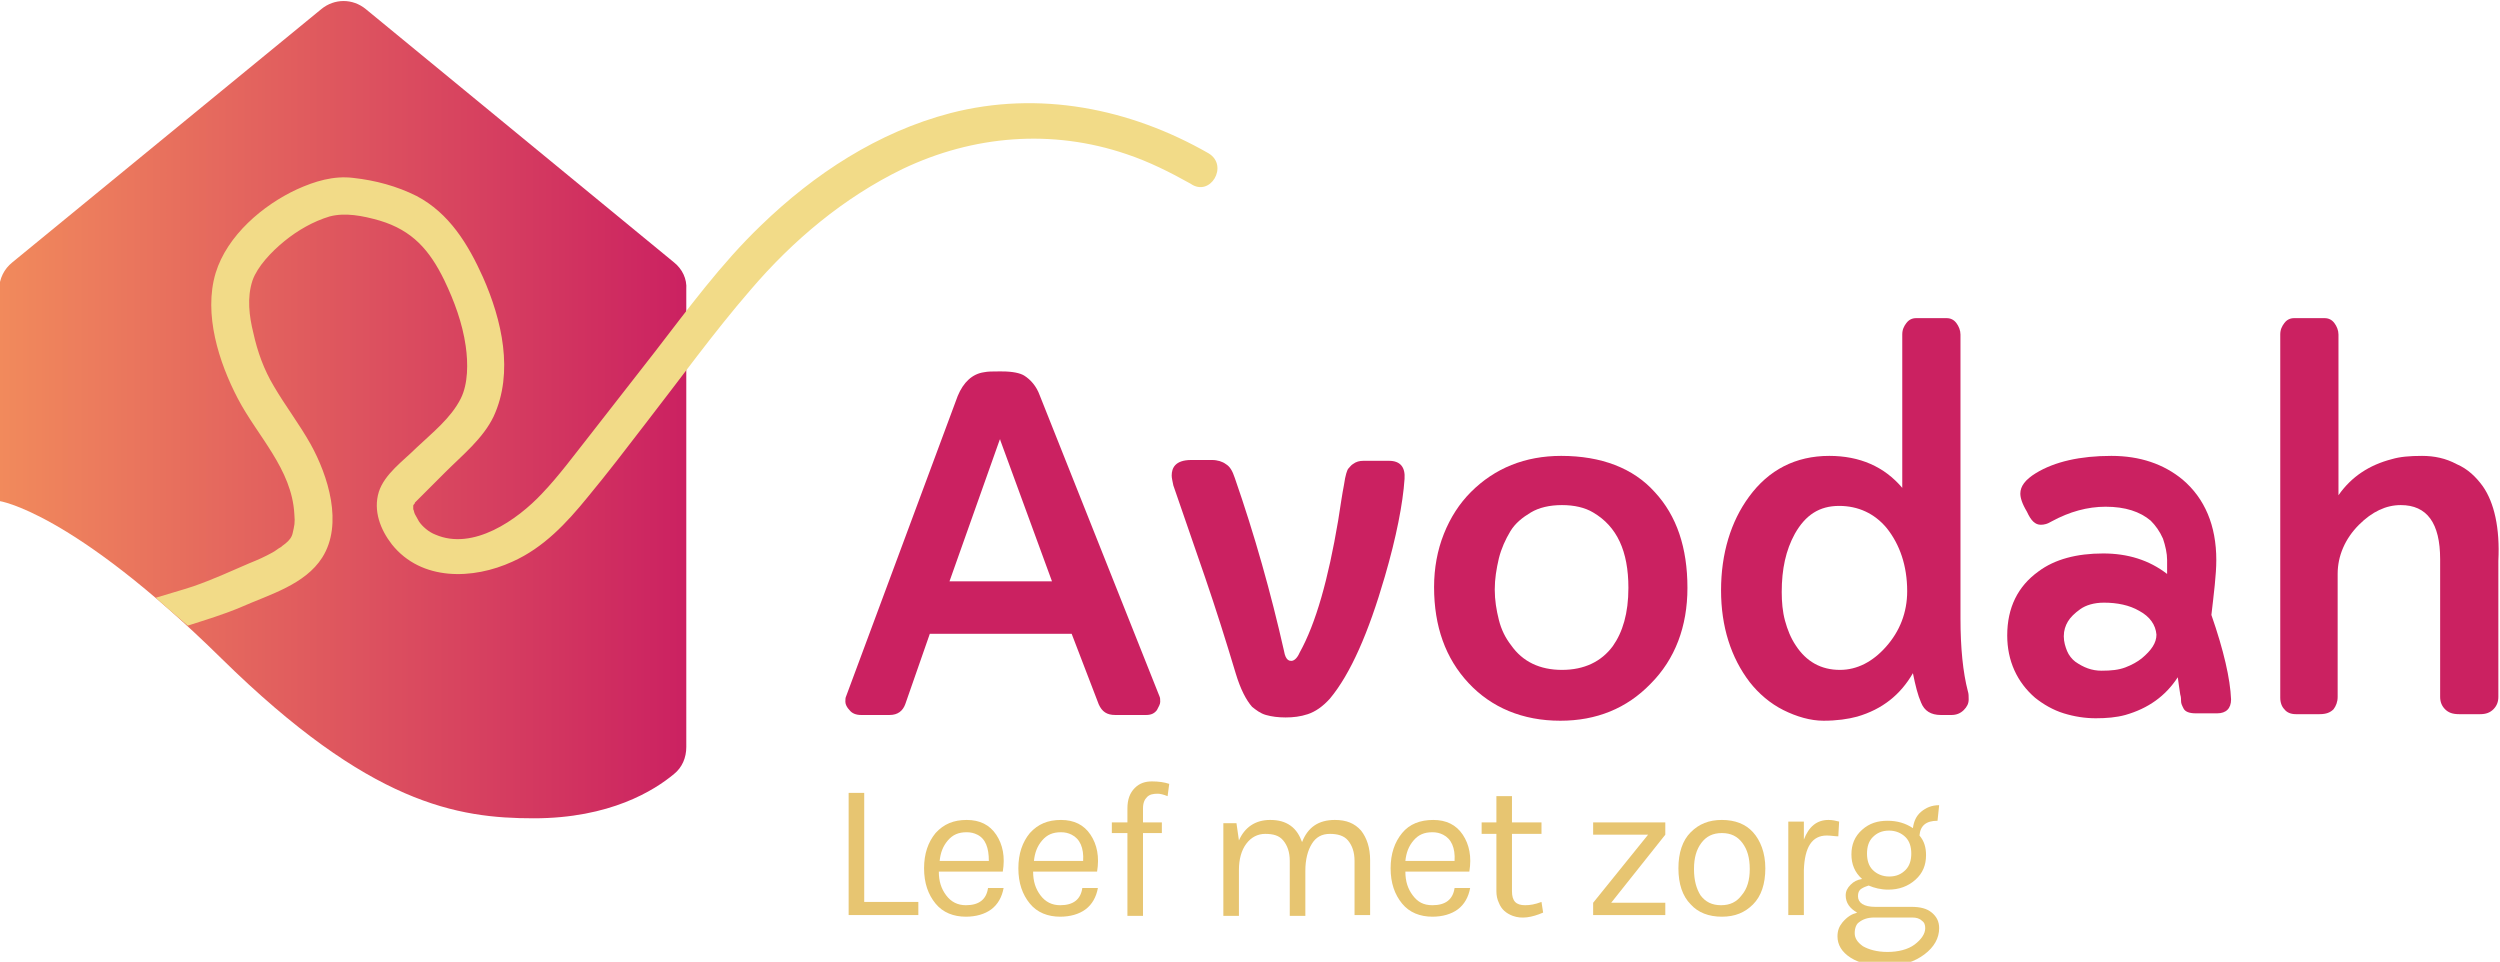
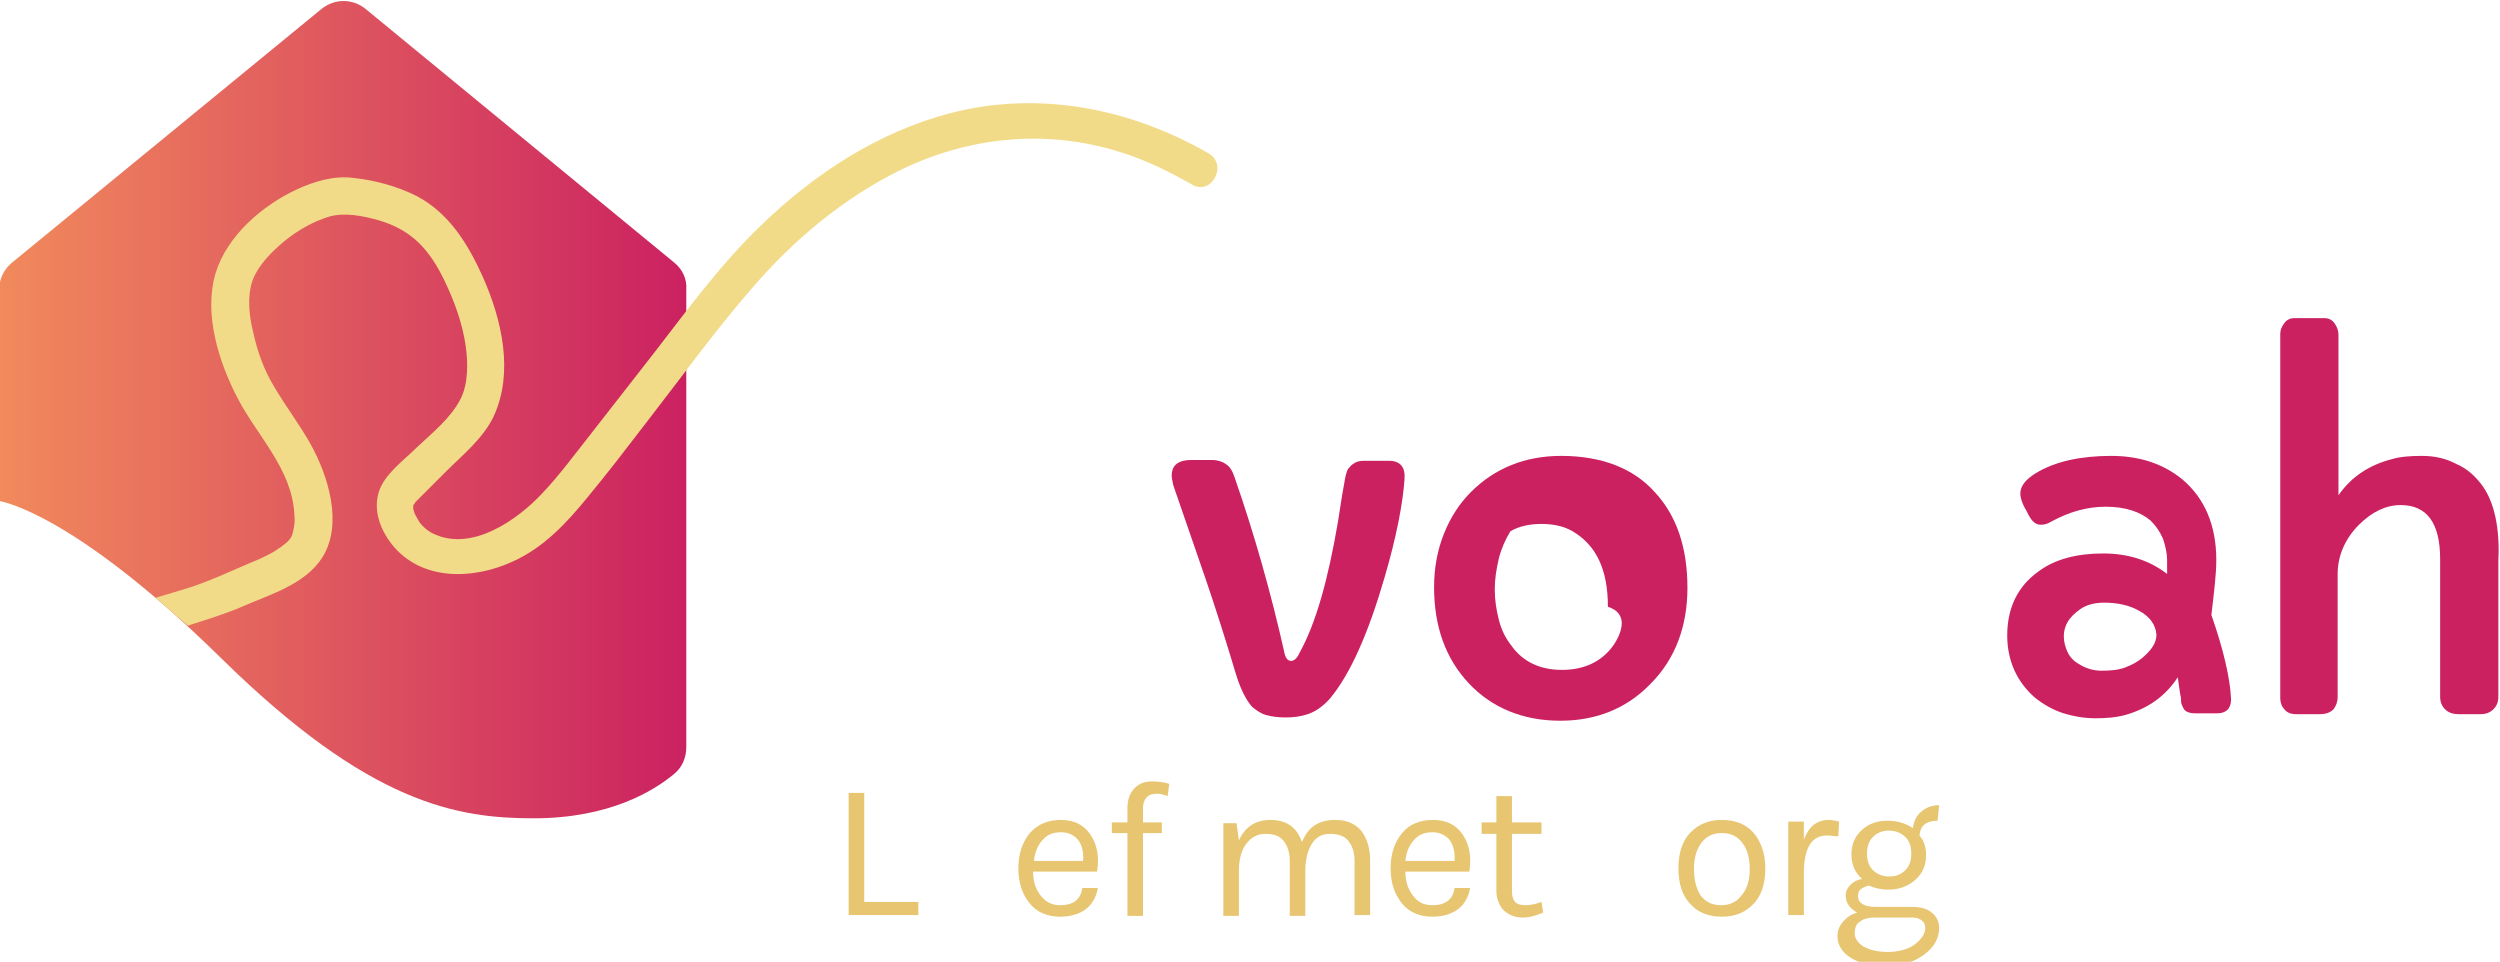
<svg xmlns="http://www.w3.org/2000/svg" version="1.1" id="Layer_1" x="0px" y="0px" viewBox="0 0 304.9 117.3" style="enable-background:new 0 0 304.9 117.3;" xml:space="preserve">
  <style type="text/css"> .st0{fill:#CB2161;} .st1{fill:url(#SVGID_1_);} .st2{fill:#F2DB88;} .st3{fill:#E7C571;} </style>
  <g>
    <g>
-       <path class="st0" d="M126.8,48.2c-0.4-1.1-1.1-1.9-1.9-2.4c-0.5-0.3-1.4-0.5-2.7-0.5h-0.5c-0.7,0-1.2,0-1.7,0.1 c-1.4,0.2-2.5,1.2-3.2,2.9l-13.6,36.6c-0.1,0.2-0.1,0.4-0.1,0.7c0,0.3,0.2,0.7,0.5,1c0.3,0.4,0.8,0.6,1.4,0.6h3.5 c1,0,1.6-0.5,1.9-1.3l3-8.6h17.3l3.3,8.6c0.4,0.9,1,1.3,2,1.3h3.8c0.6,0,1-0.2,1.3-0.6c0.2-0.4,0.4-0.7,0.4-1c0-0.3,0-0.5-0.1-0.7 L126.8,48.2z M128.3,70.9h-12.5l6.1-17.2c0,0,0-0.1,0.1-0.1c0,0,0,0,0,0.1L128.3,70.9z" />
      <path class="st0" d="M169.4,56.2h-3.1c-0.5,0-0.9,0.1-1.3,0.4c-0.2,0.1-0.4,0.4-0.6,0.6c-0.1,0.2-0.3,0.6-0.5,2 c-0.2,1-0.4,2.4-0.7,4.3c-1.2,7.1-2.7,12.5-4.7,16.1c-0.3,0.7-0.7,1-1,1c-0.2,0-0.7,0-0.9-1.2c-1.6-7.1-3.6-14.2-6-21.1 c-0.3-0.9-0.6-1.4-1.1-1.7c-0.4-0.3-1-0.5-1.7-0.5h-2.5c-2,0-2.4,1-2.4,1.9c0,0.3,0.1,0.7,0.2,1.2l3.9,11.3 c1.3,3.8,2.5,7.6,3.7,11.6c0.6,2,1.3,3.3,2,4.1c0.5,0.4,1,0.8,1.7,1c0.7,0.2,1.5,0.3,2.4,0.3c0.9,0,1.8-0.1,2.7-0.4 c0.9-0.3,1.8-0.9,2.7-1.9c2.5-3,4.7-8,6.7-14.9c1.4-4.8,2.2-8.9,2.4-11.9l0,0C171.4,57,170.8,56.2,169.4,56.2z" />
-       <path class="st0" d="M190.4,55.6c-4.4,0-8.1,1.5-11,4.4c-1.4,1.4-2.5,3.1-3.3,5.1c-0.8,2-1.2,4.2-1.2,6.5c0,4.8,1.4,8.7,4.2,11.7 c2.8,3,6.6,4.6,11.2,4.6c4.4,0,8.1-1.5,11-4.5c3-3,4.5-7,4.5-11.7c0-4.9-1.3-8.8-4-11.7C199.2,57.1,195.3,55.6,190.4,55.6z M196.7,78.8c-1.4,1.9-3.5,2.9-6.2,2.9c-2.7,0-4.8-1-6.2-3c-0.7-0.9-1.2-1.9-1.5-3.1c-0.3-1.2-0.5-2.4-0.5-3.7 c0-1.3,0.2-2.5,0.5-3.8c0.3-1.2,0.8-2.3,1.4-3.3c0.6-1,1.5-1.7,2.5-2.3c1-0.6,2.3-0.9,3.8-0.9c1.5,0,2.8,0.3,3.8,0.9 c2.9,1.7,4.3,4.7,4.3,9.2C198.6,74.8,197.9,77.1,196.7,78.8z" />
-       <path class="st0" d="M239.1,75.4V40.8c0-0.5-0.2-1-0.5-1.4c-0.3-0.4-0.7-0.6-1.2-0.6h-3.7c-0.5,0-0.9,0.2-1.2,0.6 c-0.3,0.4-0.5,0.8-0.5,1.4v18.7c-2.2-2.6-5.2-3.9-8.9-3.9c-4.1,0-7.4,1.7-9.8,5c-2.2,3-3.4,6.9-3.4,11.4c0,4.4,1.2,8.2,3.5,11.2 c1.1,1.4,2.5,2.6,4.1,3.4c1.6,0.8,3.3,1.3,4.9,1.3c1.6,0,3-0.2,4.1-0.5c3.1-0.9,5.3-2.7,6.8-5.3c0.3,1.5,0.6,2.7,1,3.6 c0.4,1,1.2,1.5,2.4,1.5h1.3c0.6,0,1.1-0.2,1.5-0.6c0.4-0.4,0.6-0.8,0.6-1.3c0-0.4,0-0.7-0.1-1C239.4,82,239.1,79,239.1,75.4z M232.6,72.1c0,2.6-0.9,4.9-2.6,6.8c-1.6,1.8-3.5,2.8-5.6,2.8c-2.3,0-4.1-1-5.4-3c-0.6-0.9-1-1.9-1.3-3c-0.3-1.1-0.4-2.3-0.4-3.5 c0-2.8,0.5-5.1,1.6-7.1c1.3-2.3,3-3.4,5.4-3.4c2.3,0,4.3,0.9,5.8,2.7C231.7,66.4,232.6,69,232.6,72.1z" />
+       <path class="st0" d="M190.4,55.6c-4.4,0-8.1,1.5-11,4.4c-1.4,1.4-2.5,3.1-3.3,5.1c-0.8,2-1.2,4.2-1.2,6.5c0,4.8,1.4,8.7,4.2,11.7 c2.8,3,6.6,4.6,11.2,4.6c4.4,0,8.1-1.5,11-4.5c3-3,4.5-7,4.5-11.7c0-4.9-1.3-8.8-4-11.7C199.2,57.1,195.3,55.6,190.4,55.6z M196.7,78.8c-1.4,1.9-3.5,2.9-6.2,2.9c-2.7,0-4.8-1-6.2-3c-0.7-0.9-1.2-1.9-1.5-3.1c-0.3-1.2-0.5-2.4-0.5-3.7 c0-1.3,0.2-2.5,0.5-3.8c0.3-1.2,0.8-2.3,1.4-3.3c1-0.6,2.3-0.9,3.8-0.9c1.5,0,2.8,0.3,3.8,0.9 c2.9,1.7,4.3,4.7,4.3,9.2C198.6,74.8,197.9,77.1,196.7,78.8z" />
      <path class="st0" d="M270.3,68.3c0-4.2-1.4-7.5-4.1-9.8c-2.3-1.9-5.2-2.9-8.7-2.9c-3.8,0-6.9,0.7-9.2,2.1 c-1.3,0.8-1.9,1.6-1.9,2.5c0,0.5,0.2,1.2,0.8,2.2c0.5,1.1,1,1.6,1.7,1.6c0.4,0,0.8-0.1,1.3-0.4c2.2-1.2,4.4-1.8,6.6-1.8 c2.4,0,4.2,0.6,5.5,1.7c0.6,0.6,1.1,1.3,1.5,2.2c0.3,0.9,0.5,1.8,0.5,2.6c0,0.7,0,1.2,0,1.7c-2.2-1.7-4.8-2.5-7.8-2.5 c-3.2,0-5.9,0.7-7.9,2.2c-2.5,1.8-3.8,4.4-3.8,7.8c0,3.1,1.2,5.7,3.4,7.6c1,0.8,2.2,1.5,3.5,1.9c1.3,0.4,2.6,0.6,3.9,0.6 c1.3,0,2.5-0.1,3.6-0.4c2.8-0.8,4.9-2.3,6.4-4.6c0.1,0.7,0.2,1.5,0.3,2.1c0.1,0.3,0.1,0.6,0.1,0.8c0,0.3,0.1,0.5,0.3,0.9 c0.2,0.4,0.7,0.6,1.5,0.6h2.6c1.1,0,1.7-0.6,1.7-1.7v0c-0.1-2.5-0.9-6-2.4-10.3C270,72.4,270.3,70.1,270.3,68.3z M252.2,75.8 c0.3-0.5,0.8-1,1.5-1.5c0.7-0.5,1.7-0.8,2.9-0.8c1.6,0,3.1,0.3,4.3,1c1.3,0.7,2,1.7,2.1,2.9c0,1-0.6,1.9-1.8,2.9 c-0.5,0.4-1.2,0.8-2,1.1c-0.8,0.3-1.7,0.4-2.9,0.4c-1.2,0-2.2-0.4-3.2-1.1c-0.4-0.3-0.8-0.8-1-1.3c-0.2-0.5-0.4-1.1-0.4-1.8 C251.7,76.9,251.9,76.3,252.2,75.8z" />
      <path class="st0" d="M302.8,59.3c-0.8-1.1-1.8-2.1-3.2-2.7c-1.3-0.7-2.7-1-4.2-1c-1.5,0-2.7,0.1-3.7,0.4c-2.7,0.7-4.9,2.1-6.5,4.4 V40.8c0-0.5-0.2-1-0.5-1.4c-0.3-0.4-0.7-0.6-1.2-0.6h-3.7c-0.5,0-0.9,0.2-1.2,0.6c-0.3,0.4-0.5,0.8-0.5,1.4v44.3 c0,0.6,0.2,1.1,0.5,1.4c0.3,0.4,0.8,0.6,1.4,0.6h2.9c0.8,0,1.3-0.2,1.7-0.6c0.3-0.4,0.5-0.9,0.5-1.5v-15c0-2.2,0.9-4.3,2.6-6 c1.6-1.6,3.3-2.4,5.1-2.4c3.2,0,4.8,2.2,4.8,6.6v16.8c0,0.6,0.2,1.1,0.6,1.5c0.4,0.4,0.9,0.6,1.7,0.6h2.6c0.7,0,1.2-0.2,1.6-0.6 c0.4-0.4,0.6-0.9,0.6-1.5V68.4C304.9,64.4,304.2,61.3,302.8,59.3z" />
    </g>
    <linearGradient id="SVGID_1_" gradientUnits="userSpaceOnUse" x1="-2.775000e-02" y1="50.053" x2="83.779" y2="50.053">
      <stop offset="0" style="stop-color:#F18A5C" />
      <stop offset="0.999" style="stop-color:#CB2161" />
    </linearGradient>
    <path class="st1" d="M82.2,32L44.6,1.1c-1.6-1.3-3.8-1.3-5.4,0L1.5,32c-1,0.8-1.6,2-1.6,3.3v25.8h0c0,0,0,0,0,0 c0,0,8.8,1.2,27.1,19.2c18.1,17.8,28.8,19.5,38.1,19.5c9.3,0,14.7-3.4,17.1-5.4c1-0.8,1.5-2,1.5-3.3V61.1c0,0,0,0,0,0l0,0V35.3 C83.8,34,83.2,32.8,82.2,32z" />
    <path class="st2" d="M147.4,18.7c-9.6-5.5-20.7-7.7-31.5-4.9c-8.8,2.3-16.6,7.4-23.1,13.7c-4.9,4.7-8.9,10.2-13,15.5 c-2.6,3.3-5.2,6.7-7.8,10c-1.9,2.4-3.8,5-5.9,7.2c-3,3.2-8.4,7-13,5c-0.8-0.3-1.6-1-2-1.6c-0.1-0.2-0.5-0.9-0.5-0.9 c-0.1-0.2-0.1-0.4-0.2-0.6c0,0,0-0.3,0-0.4c0-0.1,0-0.1,0.1-0.2c0.1-0.1,0.2-0.3,0-0.1c0.5-0.5,1.1-1.1,1.6-1.6 c0.7-0.7,1.5-1.5,2.2-2.2c2.1-2.1,4.6-4.1,5.9-6.8c2.5-5.4,1-11.8-1.3-17c-1.8-4-4.1-7.8-8.1-9.9c-2.4-1.2-5-1.9-7.7-2.2 c-2.4-0.3-4.7,0.4-6.9,1.4c-4.1,1.9-8.5,5.6-9.9,10.2c-1.5,5,0.4,10.9,2.7,15.3c2.4,4.6,6.6,8.6,6.9,14.1c0.1,1.1,0,1.4-0.2,2.3 c-0.1,0.5-0.4,0.9-0.9,1.3c-0.1,0.1-0.3,0.2-0.4,0.3c0,0,0,0-0.1,0.1c-0.4,0.2-0.7,0.5-1.1,0.7c-0.9,0.5-1.8,0.9-2.8,1.3 c-2.3,1-4.5,2-6.8,2.8c-1.5,0.5-3,0.9-4.6,1.4c1.2,1.1,2.5,2.2,3.9,3.4c2.2-0.7,4.5-1.4,6.6-2.3c3.4-1.5,7.7-2.7,9.8-6 c2.6-4.1,0.7-10-1.4-13.8c-1.4-2.5-3.1-4.7-4.5-7.1c-1.2-2-2-4.2-2.5-6.5c-0.5-2-0.8-4.3-0.1-6.4c0.6-1.7,2.3-3.5,3.9-4.8 c1.6-1.3,3.5-2.4,5.5-3c1.9-0.5,4-0.1,6.1,0.5c4,1.2,6.1,3.6,7.9,7.3c1.2,2.5,2.2,5.2,2.6,8c0.3,2.1,0.3,4.6-0.6,6.4 c-1.2,2.4-3.5,4.2-5.4,6c-1.6,1.6-3.9,3.2-4.6,5.4c-0.7,2.3,0.2,4.6,1.6,6.4c3.6,4.5,9.9,4.3,14.7,2.1c3.8-1.7,6.6-4.7,9.2-7.9 c2.4-2.9,4.7-5.9,7-8.9c4.2-5.4,8.3-11.1,12.8-16.3c5.2-6.1,11.4-11.3,18.6-14.8c8.6-4.1,18.2-4.9,27.3-1.8 c2.7,0.9,5.3,2.2,7.8,3.6C147.6,24.1,149.9,20.2,147.4,18.7z" />
    <g>
      <g>
        <path class="st3" d="M105.4,110h6.6v1.6h-8.5V96.7h1.9V110z" />
-         <path class="st3" d="M117.8,110.4c1.6,0,2.5-0.7,2.7-2.1h1.9c-0.2,1.1-0.7,2-1.5,2.6c-0.8,0.6-1.9,0.9-3.1,0.9 c-1.5,0-2.8-0.5-3.7-1.6c-0.9-1.1-1.4-2.5-1.4-4.3c0-1.8,0.5-3.2,1.4-4.3c1-1.1,2.2-1.6,3.8-1.6s2.8,0.6,3.6,1.8 c0.8,1.2,1.1,2.7,0.8,4.5h-7.8c0,1.2,0.3,2.1,0.9,2.9C116,110,116.8,110.4,117.8,110.4z M119.2,101.8c-0.4-0.2-0.8-0.3-1.3-0.3 c-1,0-1.7,0.3-2.3,1c-0.6,0.7-0.9,1.5-1,2.5h6C120.6,103.4,120.2,102.3,119.2,101.8z" />
        <path class="st3" d="M129.3,110.4c1.6,0,2.5-0.7,2.7-2.1h1.9c-0.2,1.1-0.7,2-1.5,2.6c-0.8,0.6-1.9,0.9-3.1,0.9 c-1.5,0-2.8-0.5-3.7-1.6c-0.9-1.1-1.4-2.5-1.4-4.3c0-1.8,0.5-3.2,1.4-4.3c1-1.1,2.2-1.6,3.8-1.6s2.8,0.6,3.6,1.8 c0.8,1.2,1.1,2.7,0.8,4.5h-7.8c0,1.2,0.3,2.1,0.9,2.9C127.5,110,128.3,110.4,129.3,110.4z M130.7,101.8c-0.4-0.2-0.8-0.3-1.3-0.3 c-1,0-1.7,0.3-2.3,1c-0.6,0.7-0.9,1.5-1,2.5h6C132.2,103.4,131.7,102.3,130.7,101.8z" />
        <path class="st3" d="M142.4,97.1c-0.5-0.2-0.9-0.3-1.2-0.3c-0.6,0-1,0.1-1.3,0.4c-0.3,0.3-0.5,0.7-0.5,1.4v1.7h2.3v1.3h-2.3v10.1 h-1.9v-10.1h-1.9v-1.3h1.9v-1.7c0-1.1,0.3-1.9,0.9-2.5s1.3-0.8,2.1-0.8c0.8,0,1.5,0.1,2.1,0.3L142.4,97.1z" />
        <path class="st3" d="M151.1,102.5c0.7-1.6,2-2.5,3.8-2.5c1,0,1.8,0.2,2.5,0.7s1.1,1.2,1.4,2c0.7-1.8,2-2.7,4-2.7 c1.4,0,2.4,0.4,3.2,1.3c0.7,0.9,1.1,2.1,1.1,3.6v6.7h-1.9V105c0-1.1-0.3-1.9-0.8-2.5c-0.5-0.6-1.3-0.8-2.2-0.8 c-1,0-1.7,0.4-2.2,1.2s-0.8,1.9-0.8,3.3v5.5h-1.9V105c0-1.1-0.3-1.9-0.8-2.5c-0.5-0.6-1.2-0.8-2.2-0.8c-0.9,0-1.7,0.4-2.3,1.2 c-0.6,0.8-0.9,1.9-0.9,3.2v5.6h-1.9v-11.3h1.6L151.1,102.5z" />
        <path class="st3" d="M174.7,110.4c1.6,0,2.5-0.7,2.7-2.1h1.9c-0.2,1.1-0.7,2-1.5,2.6s-1.9,0.9-3.1,0.9c-1.5,0-2.8-0.5-3.7-1.6 c-0.9-1.1-1.4-2.5-1.4-4.3c0-1.8,0.5-3.2,1.4-4.3s2.2-1.6,3.8-1.6c1.6,0,2.8,0.6,3.6,1.8c0.8,1.2,1.1,2.7,0.8,4.5h-7.8 c0,1.2,0.3,2.1,0.9,2.9S173.6,110.4,174.7,110.4z M176,101.8c-0.4-0.2-0.8-0.3-1.3-0.3c-1,0-1.7,0.3-2.3,1 c-0.6,0.7-0.9,1.5-1,2.5h6C177.5,103.4,177,102.3,176,101.8z" />
        <path class="st3" d="M188.2,111.3c-1.4,0.6-2.6,0.8-3.7,0.4c-0.8-0.3-1.4-0.8-1.7-1.6c-0.2-0.4-0.3-0.9-0.3-1.4v-7h-1.8v-1.4h1.8 v-3.2h1.9v3.2h3.6v1.4h-3.6v7c0,1.2,0.5,1.7,1.6,1.7c0.6,0,1.2-0.1,2-0.4L188.2,111.3z" />
-         <path class="st3" d="M194.3,110.1l6.7-8.3h-6.7v-1.5h8.8v1.5l-6.6,8.3h6.6v1.5h-8.8V110.1z" />
        <path class="st3" d="M210,100c1.6,0,2.9,0.5,3.8,1.5s1.5,2.5,1.5,4.4c0,1.9-0.5,3.4-1.5,4.4c-1,1-2.2,1.5-3.8,1.5 s-2.9-0.5-3.8-1.5c-1-1-1.5-2.5-1.5-4.4c0-1.9,0.5-3.4,1.5-4.4S208.4,100,210,100z M213.4,106c0-1.4-0.3-2.4-0.9-3.2 c-0.6-0.8-1.4-1.2-2.5-1.2c-1.1,0-1.9,0.4-2.5,1.2c-0.6,0.8-0.9,1.8-0.9,3.2c0,1.4,0.3,2.4,0.8,3.2c0.6,0.8,1.4,1.2,2.5,1.2 c1.1,0,1.9-0.4,2.5-1.2C213.1,108.4,213.4,107.3,213.4,106z" />
        <path class="st3" d="M222.8,101.9c-1.8,0-2.7,1.4-2.8,4.2v5.5h-1.9v-11.4h1.9v2.2c0.6-1.6,1.6-2.4,3-2.4c0.5,0,0.9,0.1,1.3,0.2 l-0.1,1.8C223.8,102,223.3,101.9,222.8,101.9z" />
        <path class="st3" d="M226.5,111.3c-0.9-0.5-1.4-1.2-1.4-2.1c0-0.5,0.2-0.9,0.6-1.3c0.4-0.4,0.8-0.6,1.4-0.7 c-0.9-0.8-1.3-1.8-1.3-3c0-1.2,0.4-2.2,1.3-3s1.9-1.1,3.1-1.1c1.2,0,2.2,0.3,3.1,0.9c0.1-0.8,0.4-1.5,1-2 c0.6-0.5,1.3-0.8,2.2-0.8l-0.2,1.9c-1.4,0-2.1,0.6-2.2,1.8c0.6,0.7,0.8,1.5,0.8,2.4c0,1.2-0.4,2.2-1.3,3c-0.9,0.8-2,1.2-3.3,1.2 c-0.9,0-1.7-0.2-2.4-0.5c-0.3,0.1-0.6,0.2-0.9,0.4c-0.3,0.2-0.4,0.5-0.4,0.9c0,0.8,0.7,1.3,2.1,1.3h4.4c1.1,0,1.9,0.2,2.5,0.7 c0.6,0.5,0.9,1.1,0.9,1.9c0,1.2-0.6,2.3-1.8,3.2s-2.7,1.4-4.6,1.4c-1.9,0-3.3-0.3-4.4-1c-1.1-0.7-1.6-1.6-1.6-2.6 c0-0.7,0.2-1.2,0.6-1.7C225.3,111.8,225.8,111.5,226.5,111.3z M226.2,113.8c0,0.6,0.3,1.1,1,1.6c0.7,0.4,1.7,0.7,3,0.7 s2.5-0.3,3.3-0.9s1.3-1.3,1.3-2c0-0.4-0.1-0.7-0.4-0.9c-0.3-0.3-0.7-0.4-1.2-0.4h-4.6c-0.8,0-1.4,0.2-1.9,0.6 C226.4,112.7,226.2,113.2,226.2,113.8z M233.1,104.1c0-0.8-0.2-1.5-0.7-2s-1.2-0.8-2-0.8c-0.9,0-1.5,0.3-2,0.8s-0.7,1.2-0.7,2 s0.2,1.5,0.7,2c0.5,0.5,1.2,0.8,2,0.8c0.9,0,1.5-0.3,2-0.8C232.9,105.6,233.1,104.9,233.1,104.1z" />
      </g>
    </g>
  </g>
</svg>